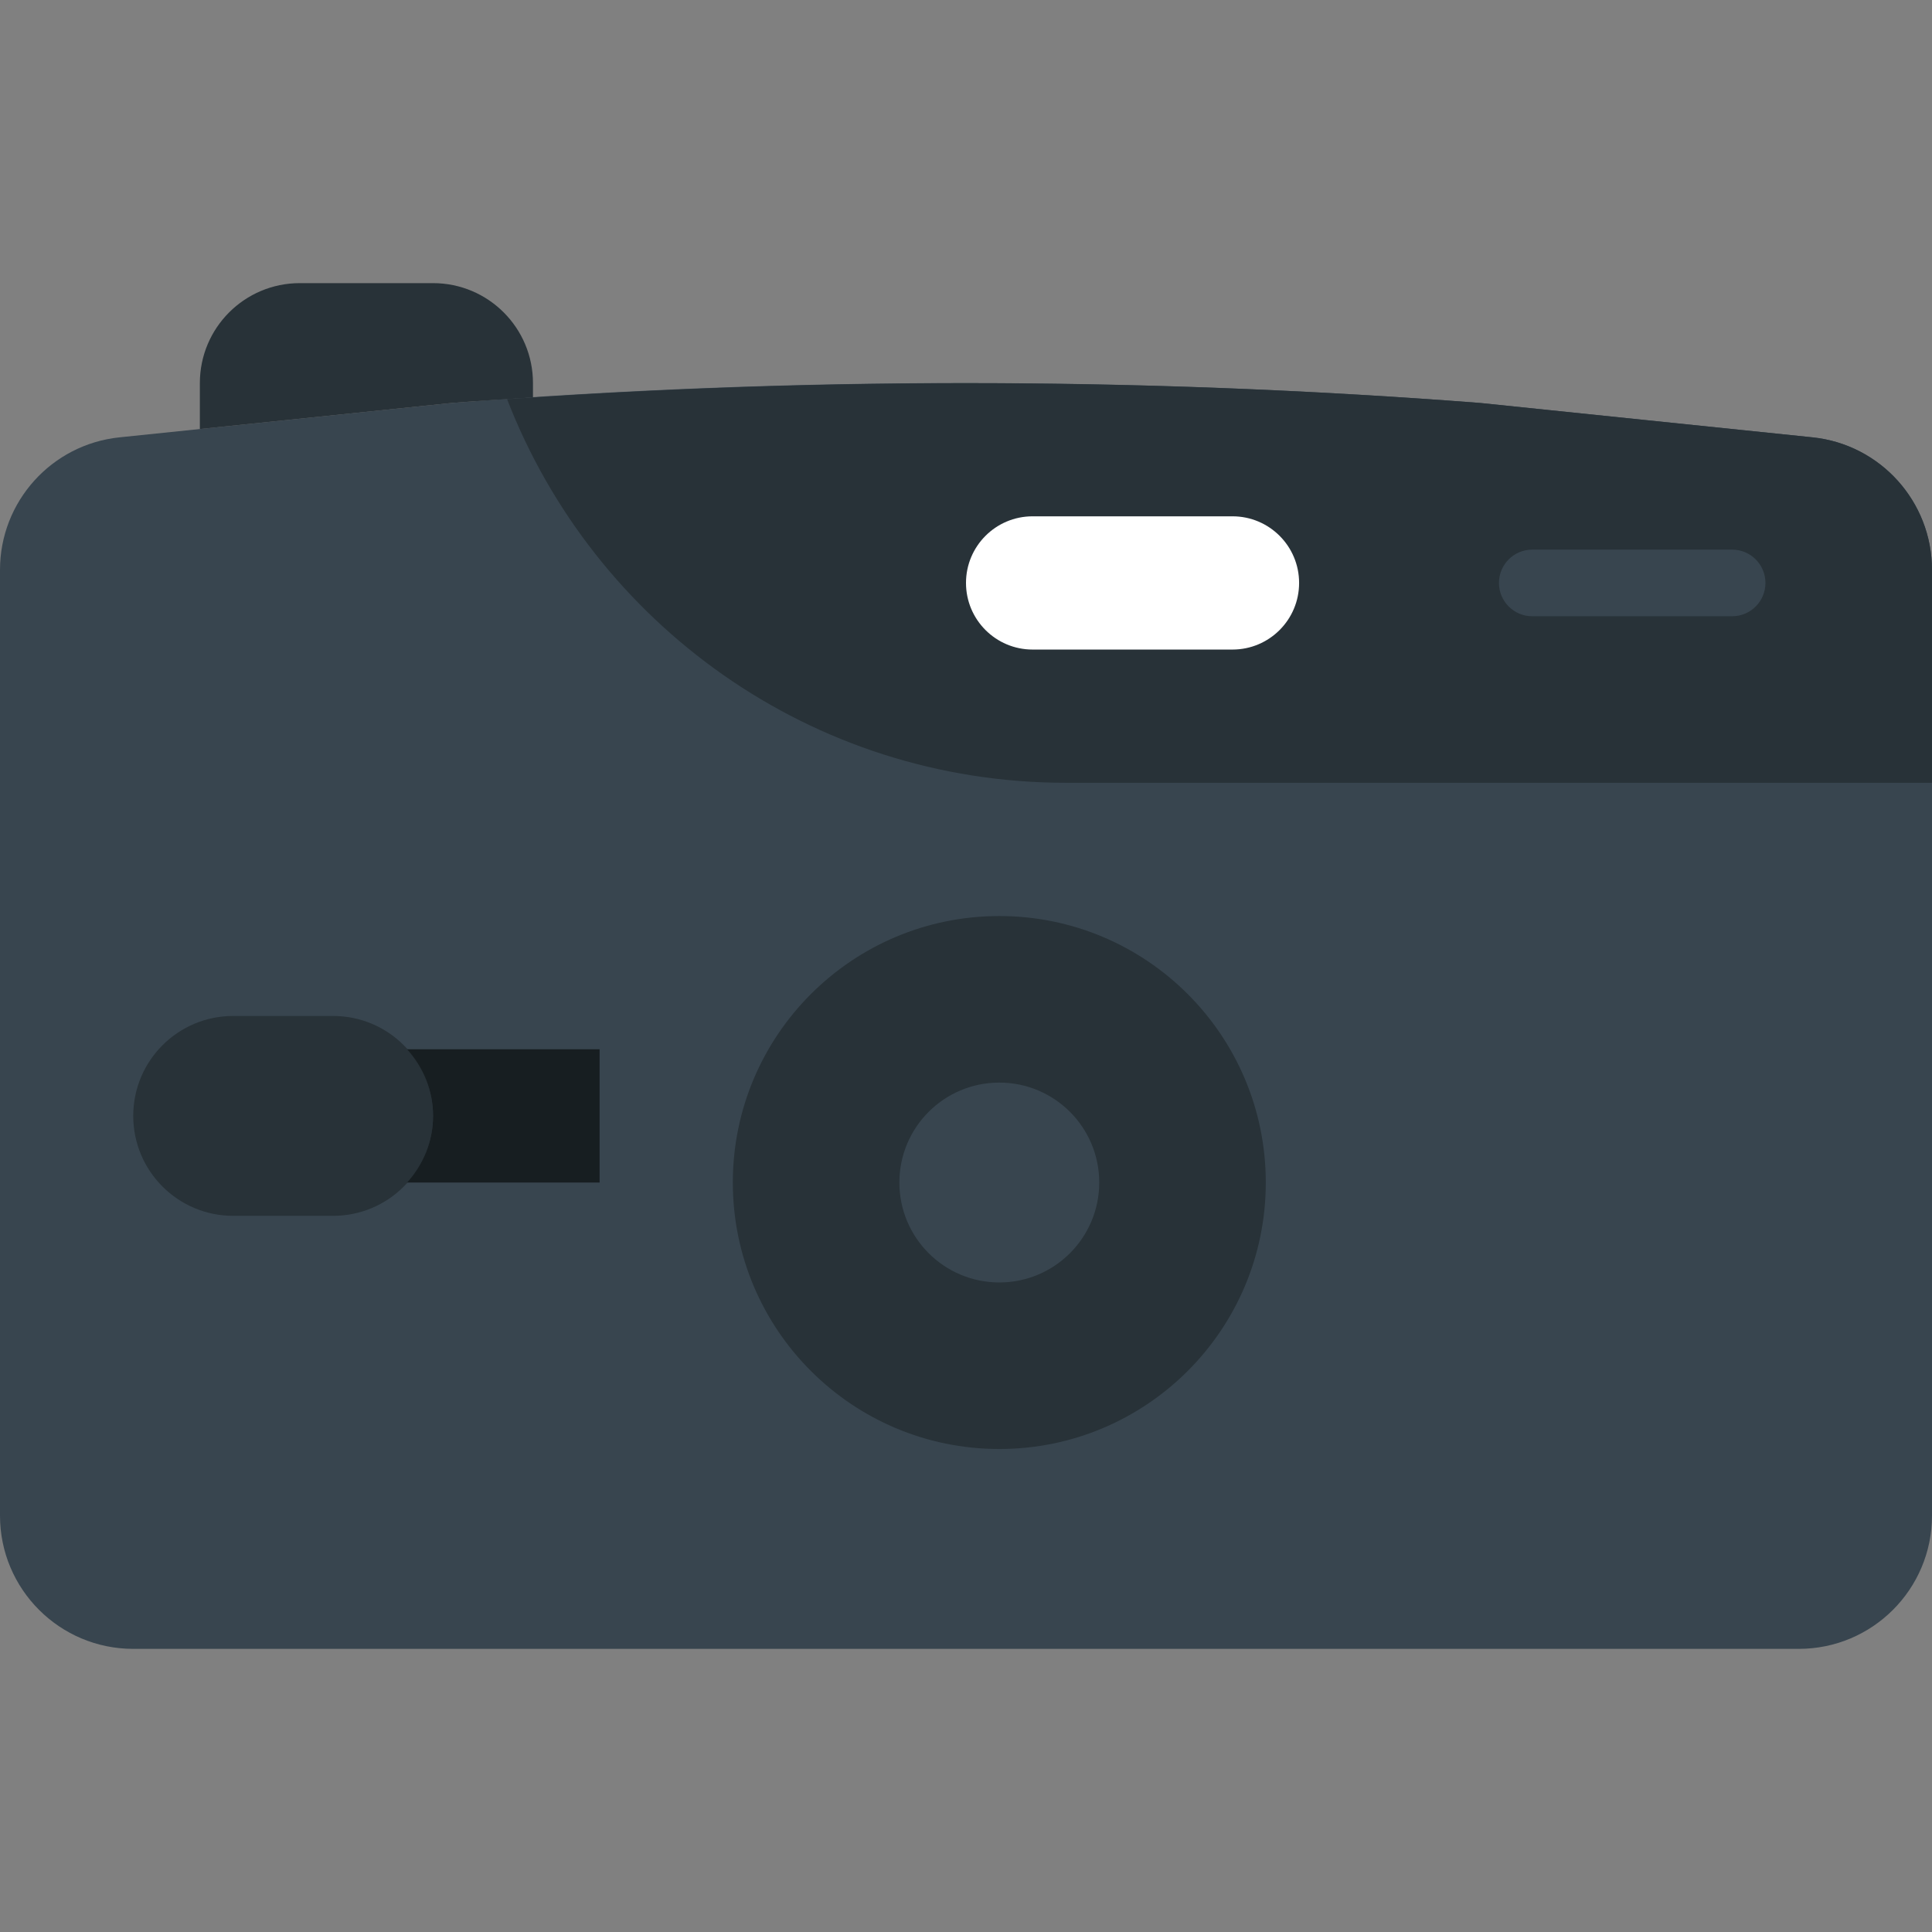
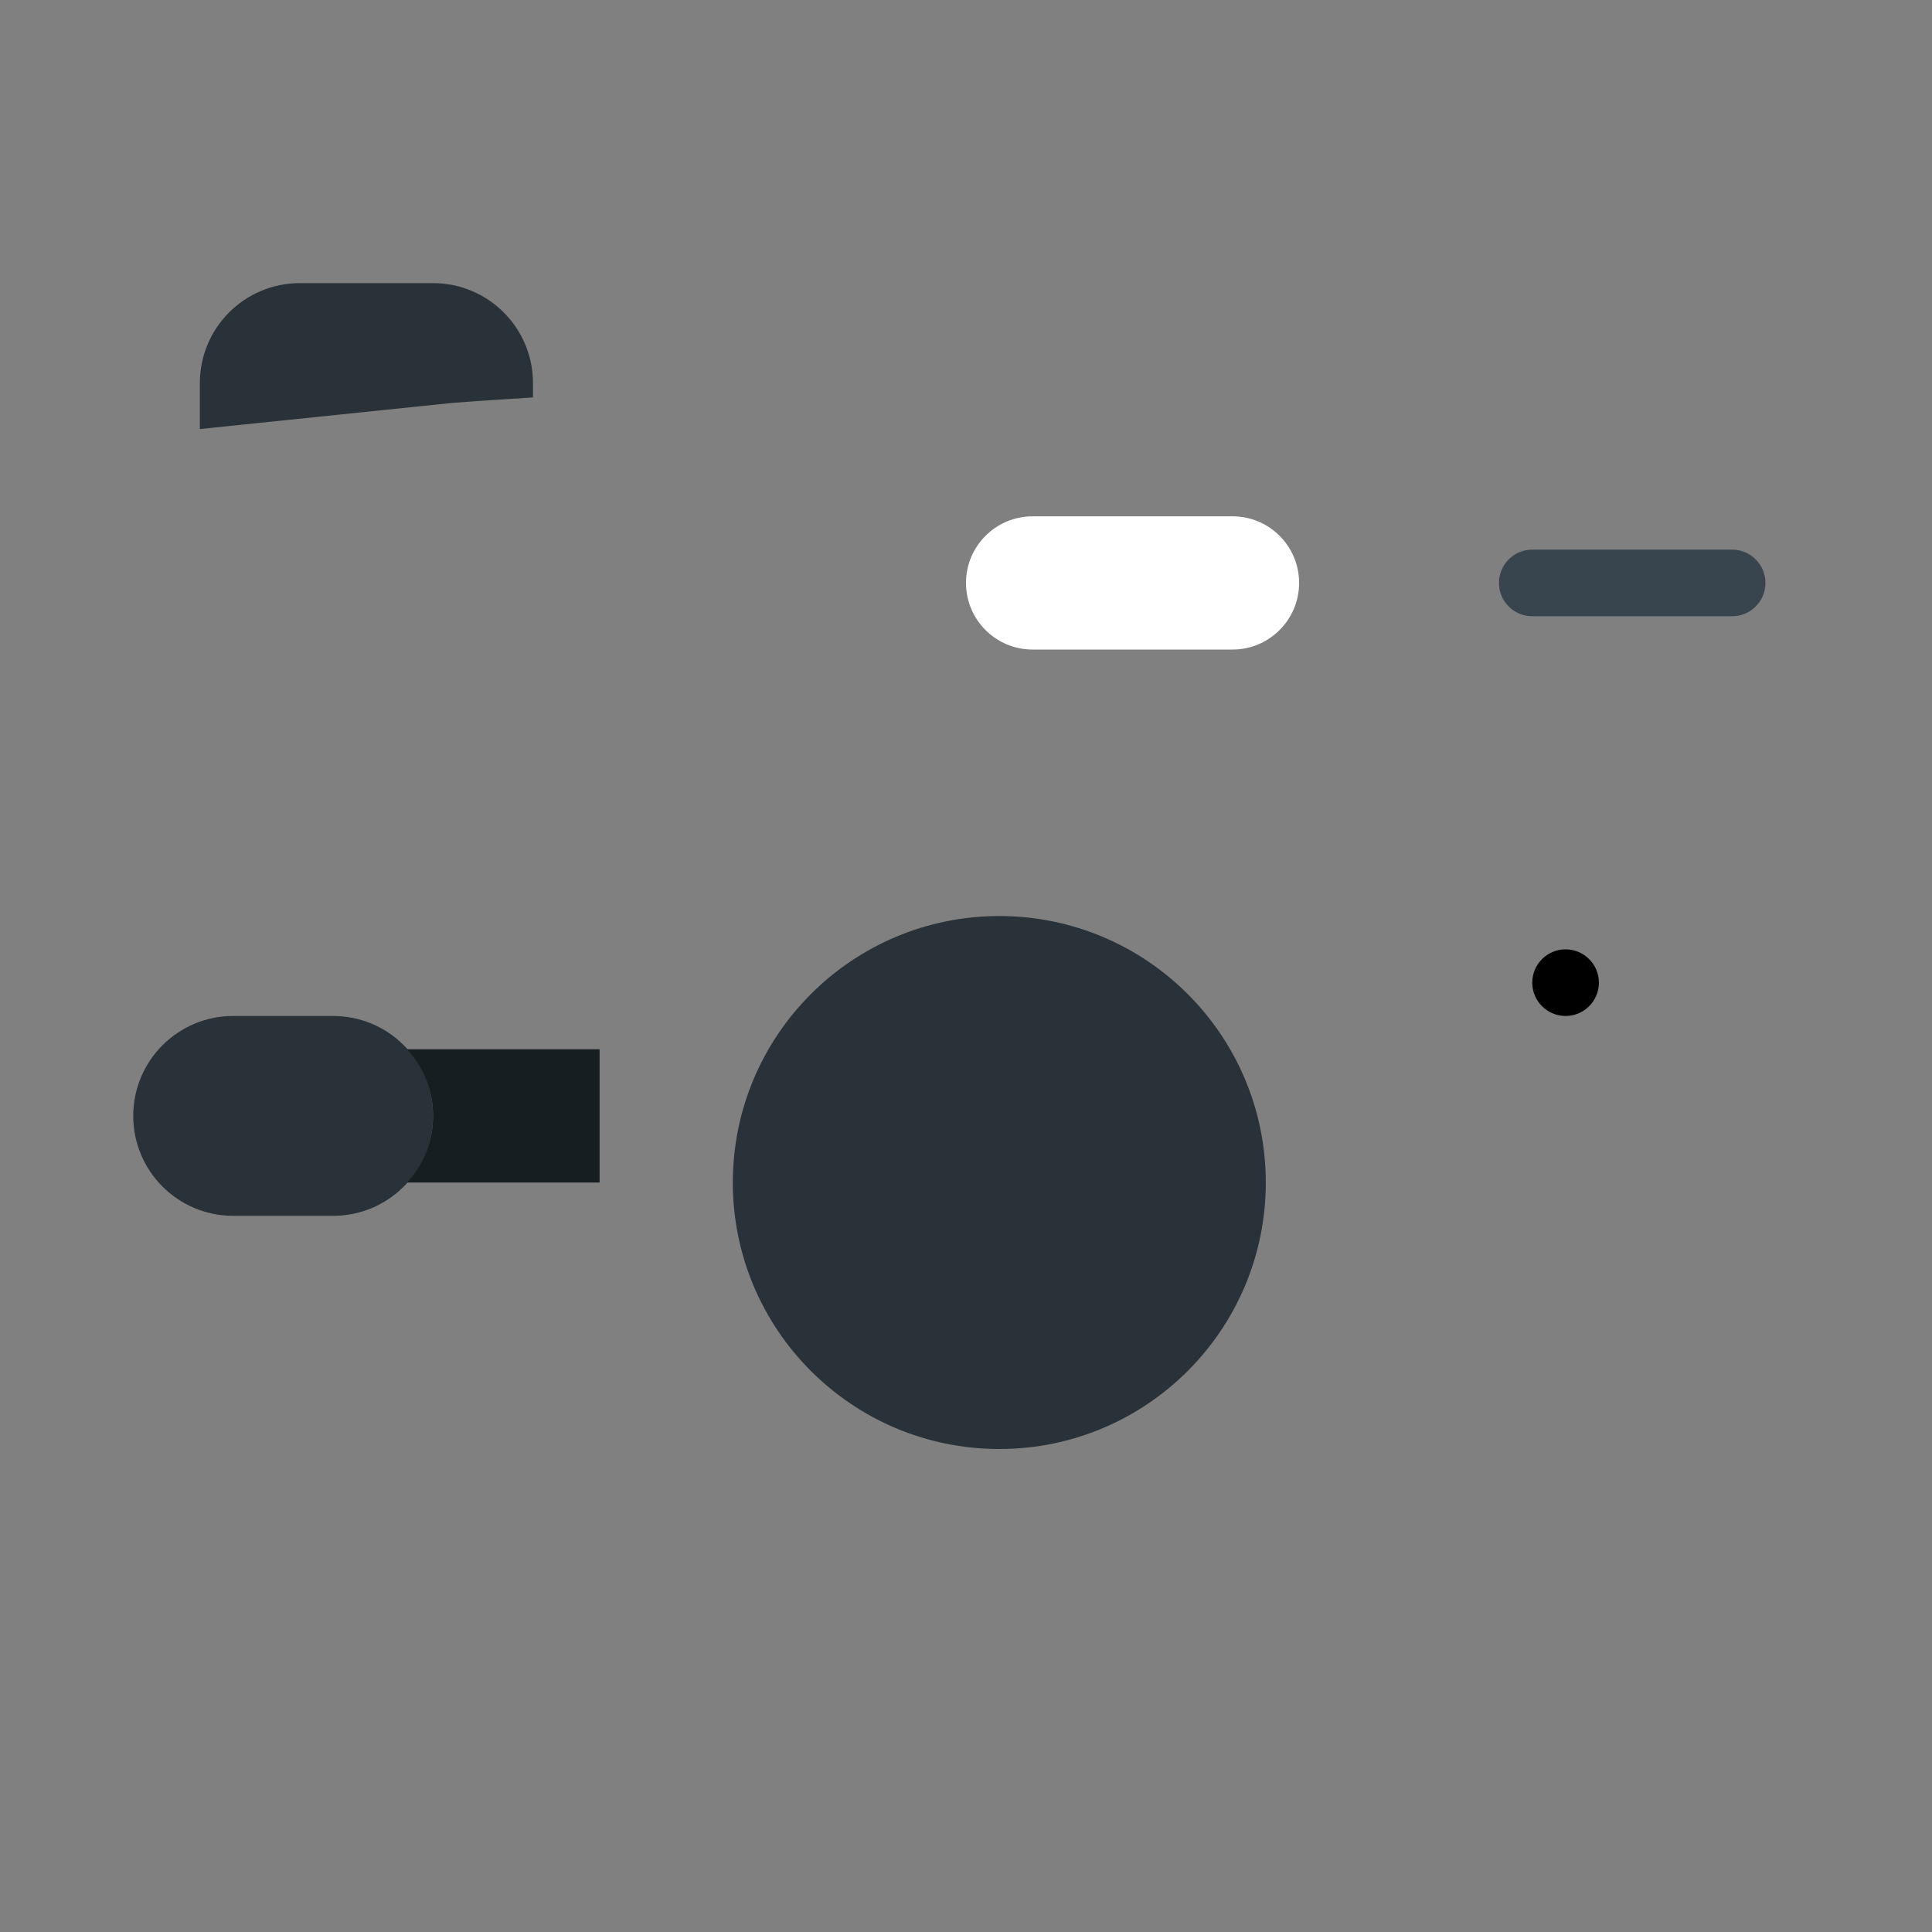
<svg xmlns="http://www.w3.org/2000/svg" height="800px" width="800px" version="1.1" id="Layer_1" viewBox="0 0 512 512" xml:space="preserve">
  <rect x="0" y="0" width="512" height="512" fill="#808080" stroke="none" />
  <g>
    <g>
-       <path d="M388.414,260.415c0,4.873-3.955,8.828-8.828,8.828s-8.828-3.955-8.828-8.828c0-4.873,3.955-8.828,8.828-8.828    S388.414,255.542,388.414,260.415" />
      <path d="M423.724,260.415c0,4.873-3.955,8.828-8.828,8.828s-8.828-3.955-8.828-8.828c0-4.873,3.955-8.828,8.828-8.828    S423.724,255.542,423.724,260.415" />
-       <path d="M459.034,260.415c0,4.873-3.955,8.828-8.828,8.828c-4.873,0-8.828-3.955-8.828-8.828c0-4.873,3.955-8.828,8.828-8.828    C455.08,251.588,459.034,255.542,459.034,260.415" />
    </g>
-     <path style="fill:#38454F;" d="M476.69,436.967H35.31c-19.5,0-35.31-15.81-35.31-35.31V151.024   c0-18.097,13.683-33.262,31.673-35.125l88.073-9.11c90.103-7.044,181.425-7.027,272.508,0l88.073,9.11   C498.317,117.761,512,132.927,512,151.024v250.633C512,421.157,496.19,436.967,476.69,436.967" />
-     <path style="fill:#283238;" d="M480.323,115.897l-88.073-9.11c-86.157-6.647-172.509-6.938-257.863-0.998   c22.987,59.436,80.543,101.658,148.092,101.658h229.517v-56.426C511.996,132.925,498.323,117.76,480.323,115.897" />
    <path style="fill:#FFFFFF;" d="M326.621,172.139h-52.966c-9.754,0-17.655-7.901-17.655-17.655c0-9.754,7.901-17.655,17.655-17.655   h52.966c9.754,0,17.655,7.901,17.655,17.655C344.276,164.239,336.375,172.139,326.621,172.139" />
    <g>
      <path style="fill:#283238;" d="M335.448,313.381c0,39-31.62,70.621-70.621,70.621s-70.621-31.62-70.621-70.621    s31.62-70.621,70.621-70.621S335.448,274.38,335.448,313.381" />
      <path style="fill:#283238;" d="M88.276,322.208H61.793c-14.627,0-26.483-11.855-26.483-26.483    c0-14.627,11.855-26.483,26.483-26.483h26.483c14.627,0,26.483,11.855,26.483,26.483    C114.759,310.353,102.903,322.208,88.276,322.208" />
    </g>
    <path style="fill:#171E21;" d="M107.885,278.07c4.228,4.696,6.877,10.84,6.877,17.655s-2.648,12.959-6.877,17.655H158.9v-35.31   H107.885z" />
-     <path style="fill:#38454F;" d="M291.31,313.381c0,14.627-11.855,26.483-26.483,26.483c-14.627,0-26.483-11.855-26.483-26.483   c0-14.627,11.855-26.483,26.483-26.483C279.455,286.898,291.31,298.753,291.31,313.381" />
    <path style="fill:#283238;" d="M119.747,106.786c7.15-0.556,14.327-0.998,21.495-1.465v-3.805   c0-14.627-11.855-26.483-26.483-26.483h-35.31c-14.627,0-26.483,11.855-26.483,26.483v12.182L119.747,106.786z" />
    <path style="fill:#38454F;" d="M459.034,163.312h-52.966c-4.873,0-8.828-3.946-8.828-8.828c0-4.882,3.955-8.828,8.828-8.828h52.966   c4.873,0,8.828,3.946,8.828,8.828C467.862,159.366,463.907,163.312,459.034,163.312" />
  </g>
</svg>